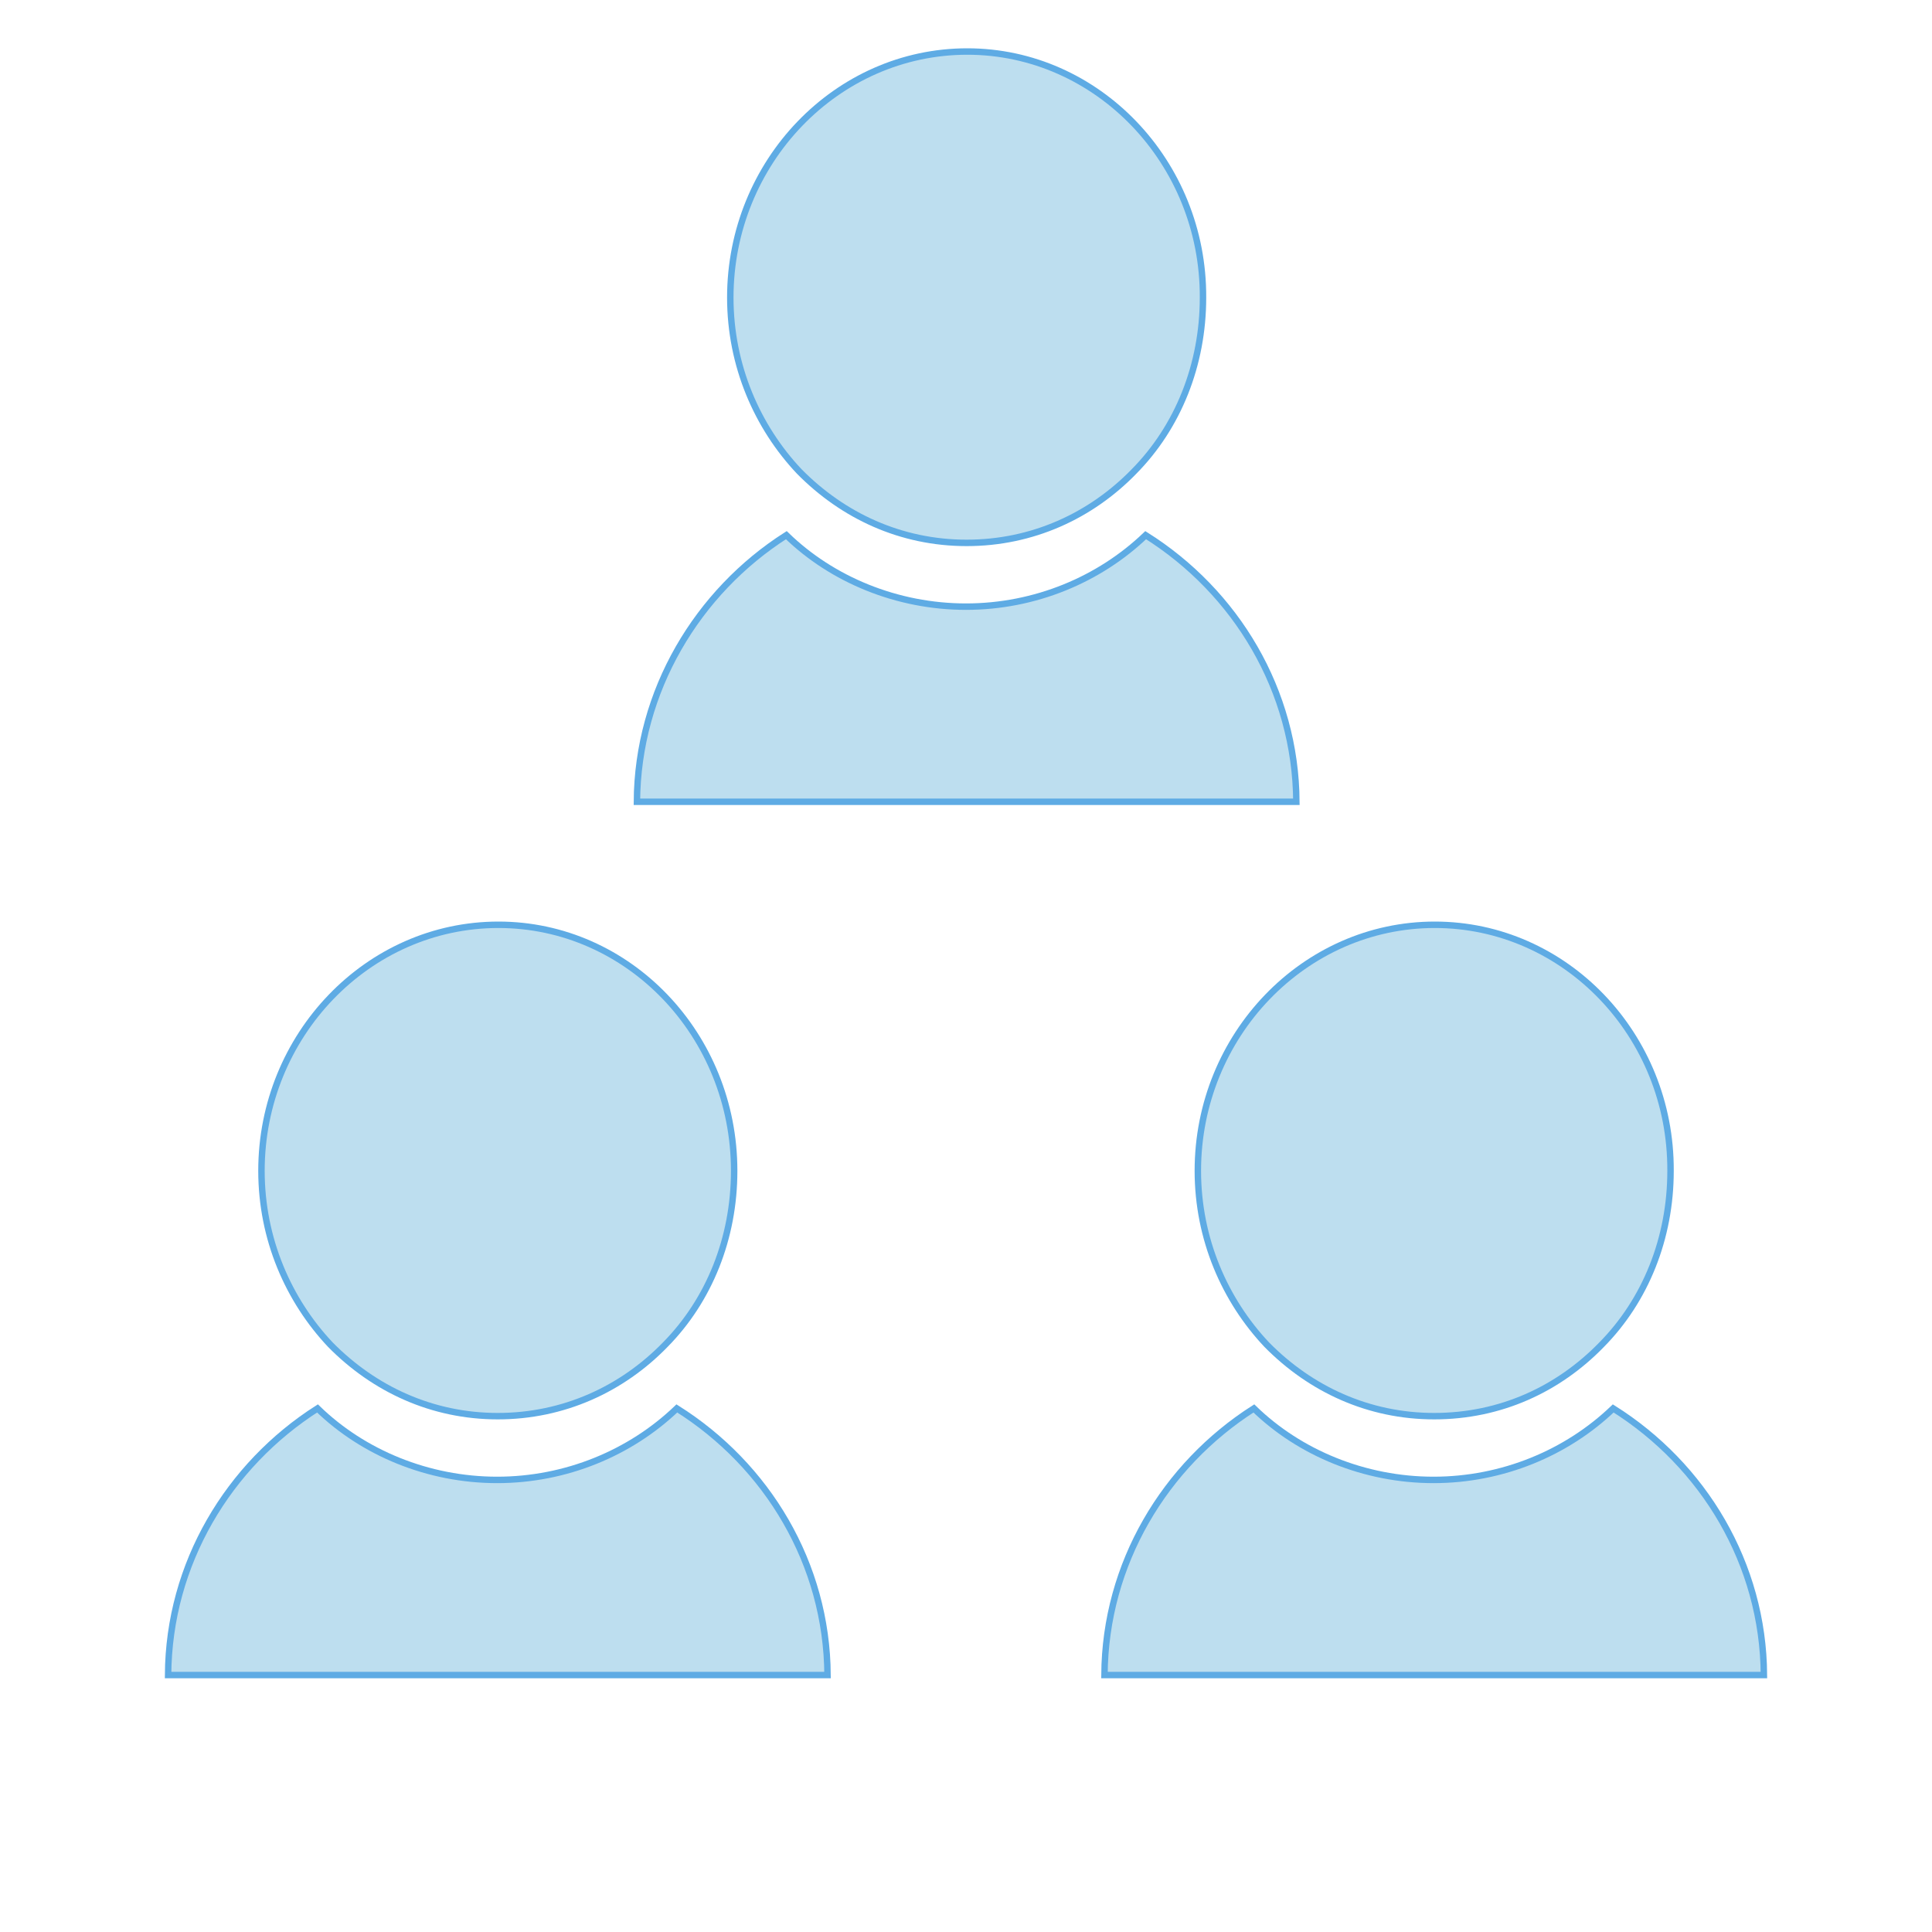
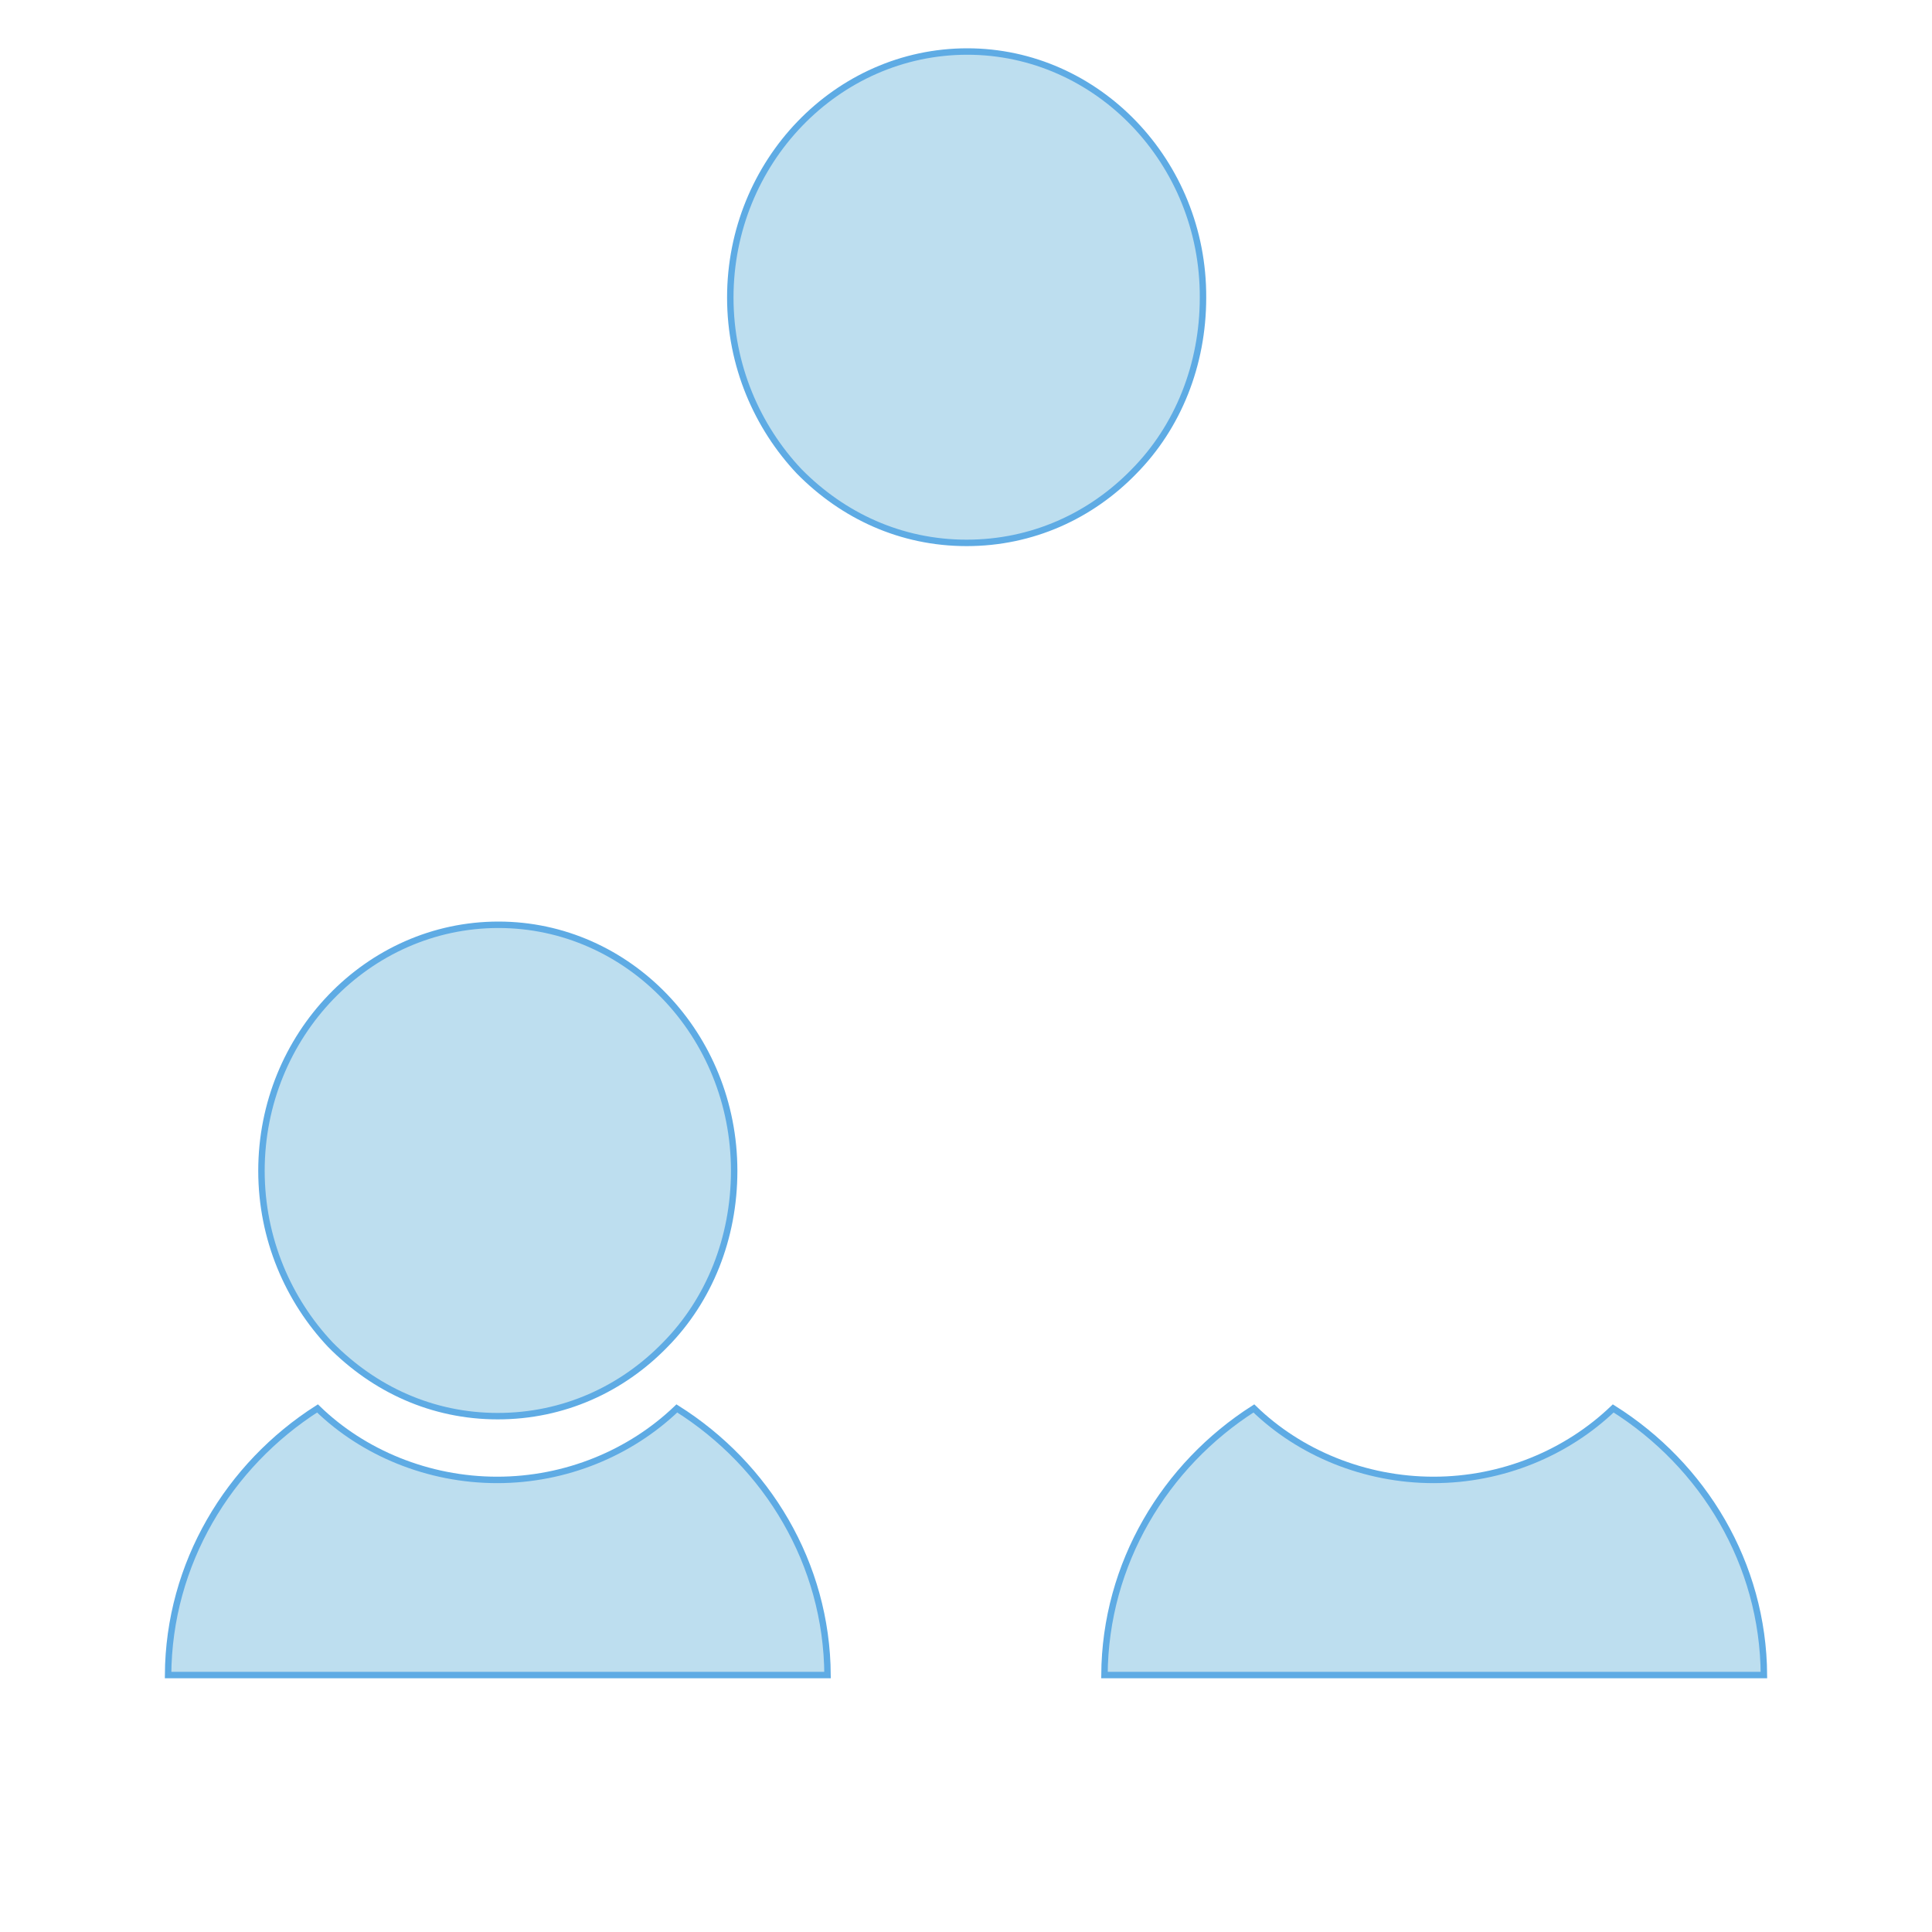
<svg xmlns="http://www.w3.org/2000/svg" version="1.1" id="Layer_1" x="0px" y="0px" viewBox="0 0 300 300" style="enable-background:new 0 0 300 300;" xml:space="preserve">
  <style type="text/css">
	.st0{fill:#BDDEEF;stroke:#5EABE4;stroke-linecap:round;stroke-miterlimit:10;}
</style>
  <g>
-     <path class="st0" d="M98.9,124.5h102.4c-0.1-17.3-9.4-32.6-23.4-41.4c-7.2,6.9-17.2,11.1-27.9,11.1c-10.7,0-20.8-4.2-27.9-11.1   C108.3,91.9,99,107.3,98.9,124.5z" />
-   </g>
+     </g>
  <g>
    <path class="st0" d="M150.2,8c-20.3,0-36.8,17.2-36.8,38.2c0,10.6,4.2,20.1,10.7,27c6.8,6.9,15.8,11.1,26,11.1s19.3-4.2,26-11.1   c6.8-6.9,10.7-16.5,10.7-27C186.9,25.2,170.4,8,150.2,8z" />
  </g>
  <g>
    <path class="st0" d="M26.1,260.1h102.4c-0.1-17.3-9.4-32.6-23.4-41.4c-7.2,6.9-17.2,11.1-27.9,11.1s-20.8-4.2-27.9-11.1   C35.5,227.5,26.2,242.8,26.1,260.1z" />
  </g>
  <g>
    <path class="st0" d="M77.4,143.6c-20.3,0-36.8,17.2-36.8,38.2c0,10.6,4.2,20.1,10.7,27c6.8,6.9,15.8,11.1,26,11.1s19.3-4.2,26-11.1   c6.8-6.9,10.7-16.5,10.7-27C114,160.7,97.6,143.6,77.4,143.6z" />
  </g>
  <g>
    <path class="st0" d="M171.5,260.1h102.4c-0.1-17.3-9.4-32.6-23.4-41.4c-7.2,6.9-17.2,11.1-27.9,11.1c-10.7,0-20.8-4.2-27.9-11.1   C180.9,227.5,171.6,242.8,171.5,260.1z" />
  </g>
  <g>
-     <path class="st0" d="M222.8,143.6c-20.3,0-36.8,17.2-36.8,38.2c0,10.6,4.2,20.1,10.7,27c6.8,6.9,15.8,11.1,26,11.1   c10.3,0,19.3-4.2,26-11.1c6.8-6.9,10.7-16.5,10.7-27C259.5,160.7,243,143.6,222.8,143.6z" />
-   </g>
+     </g>
</svg>